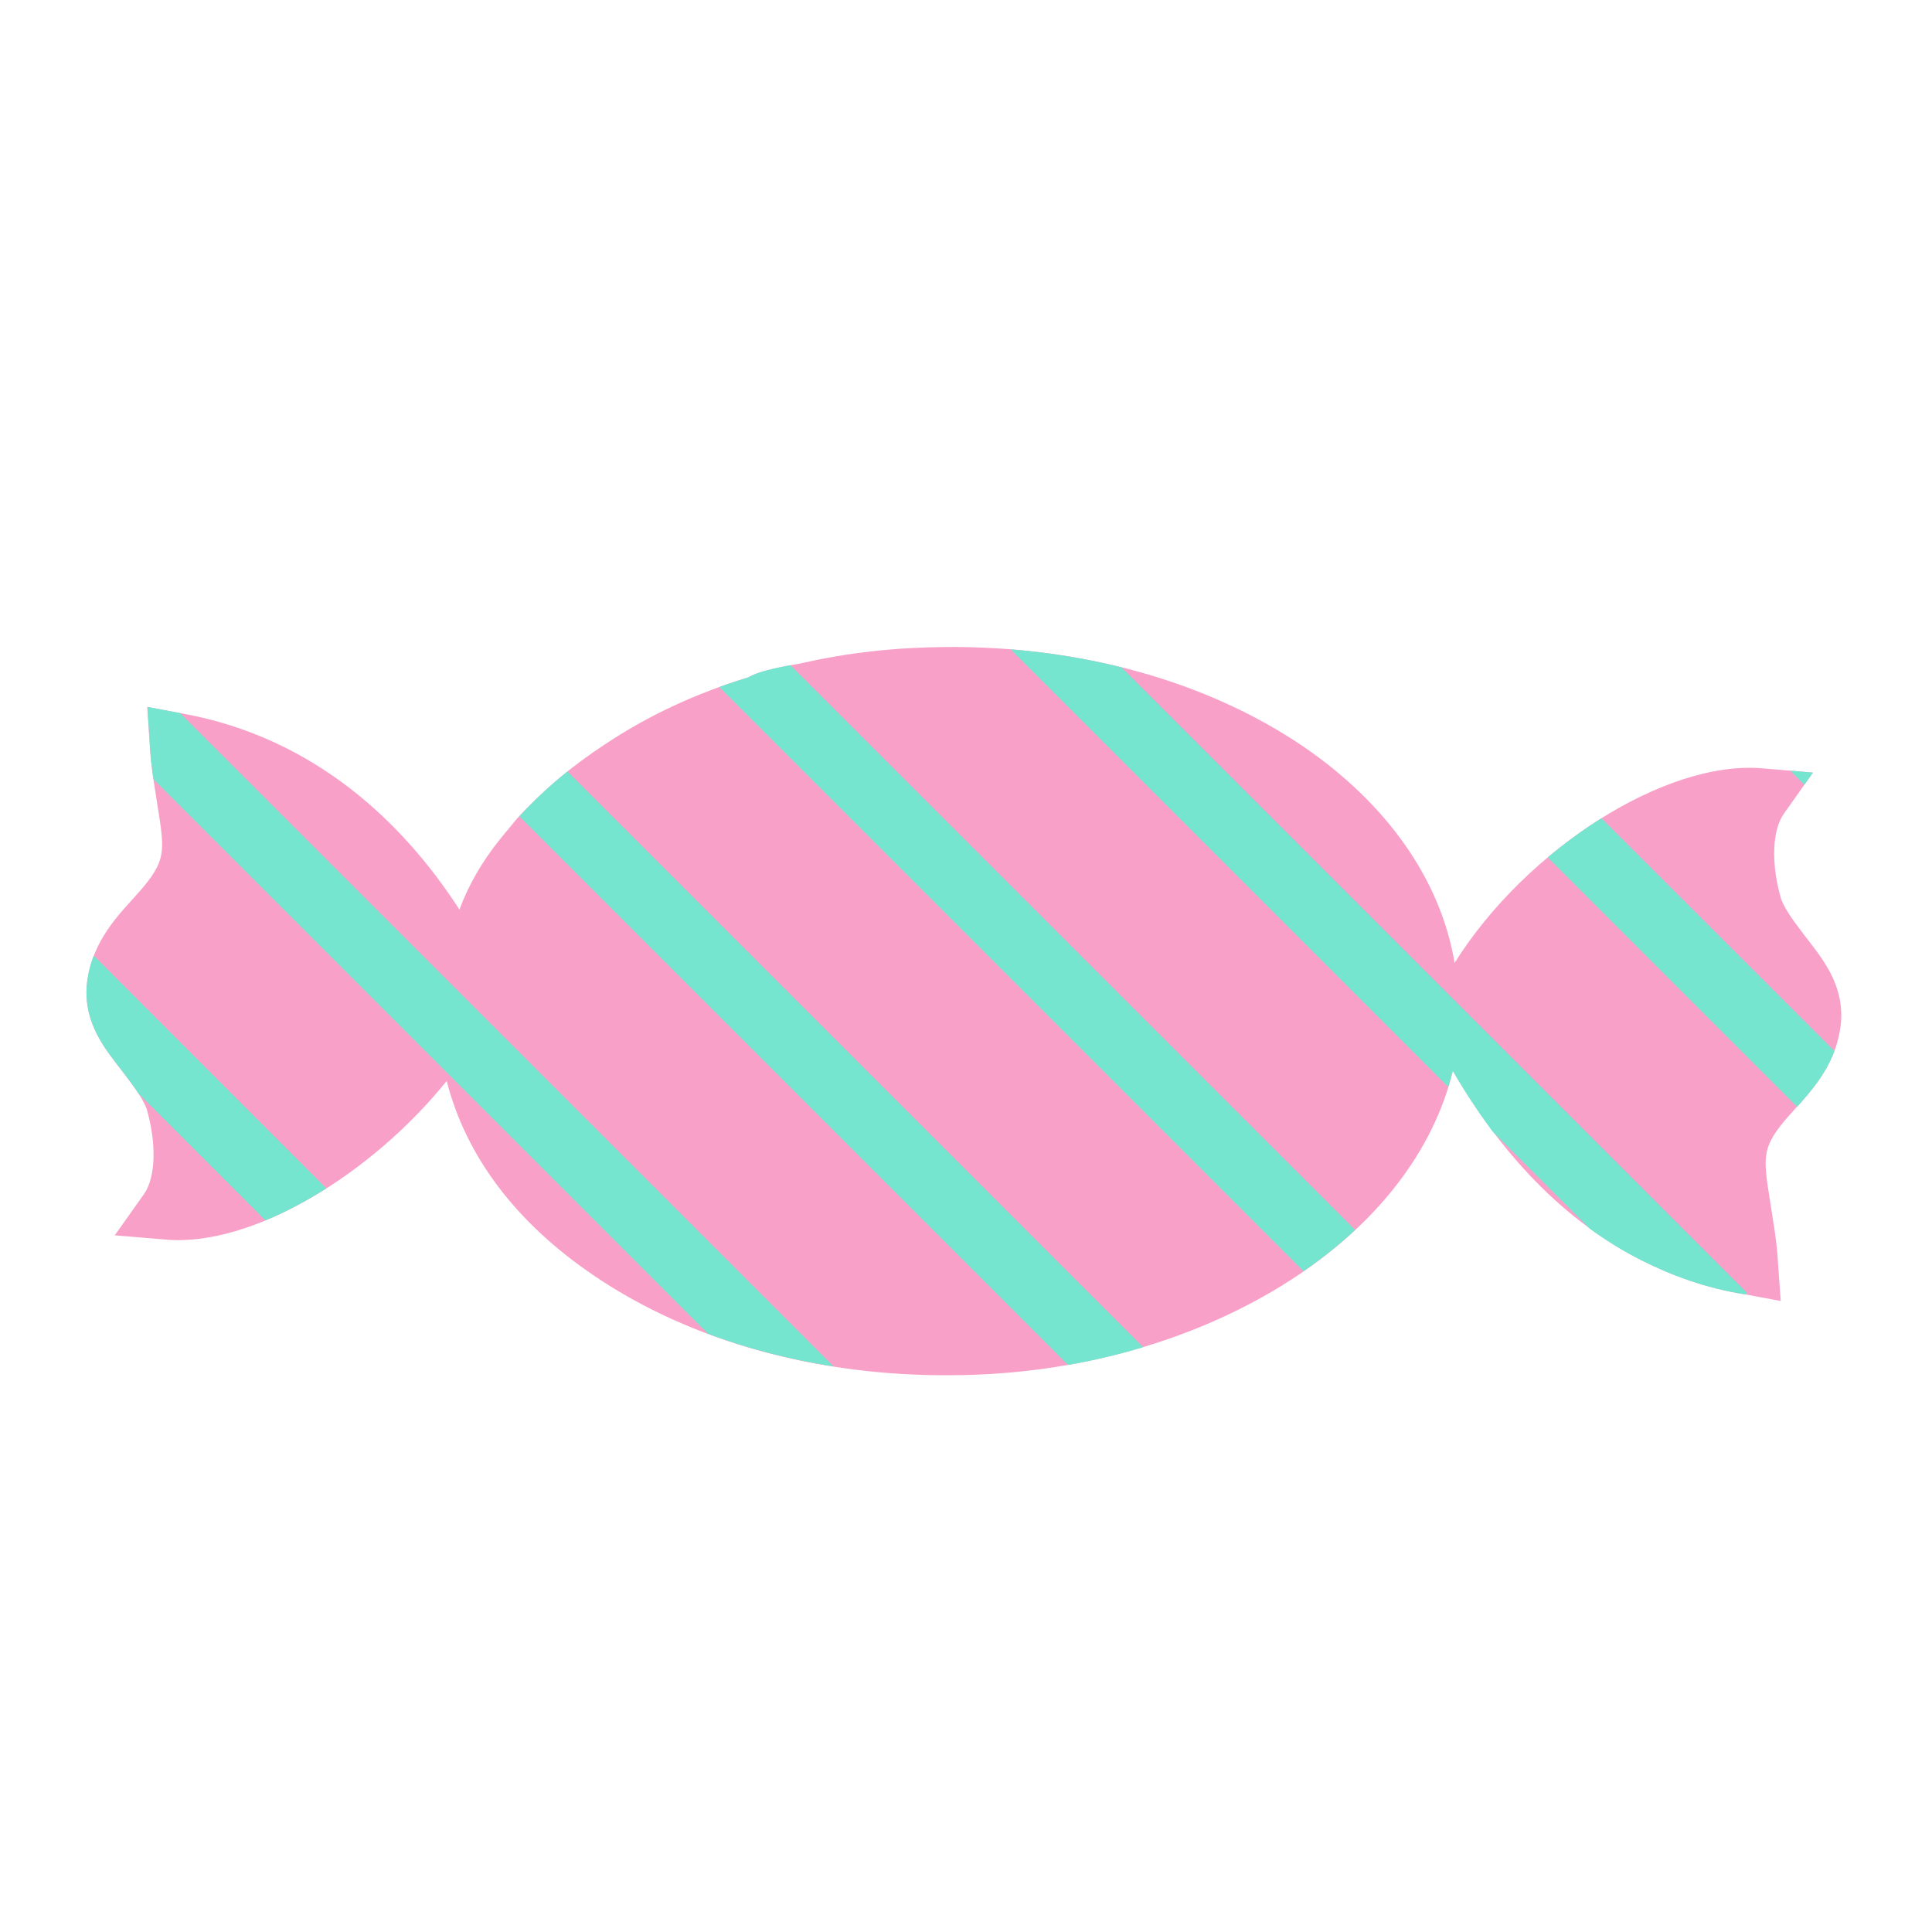
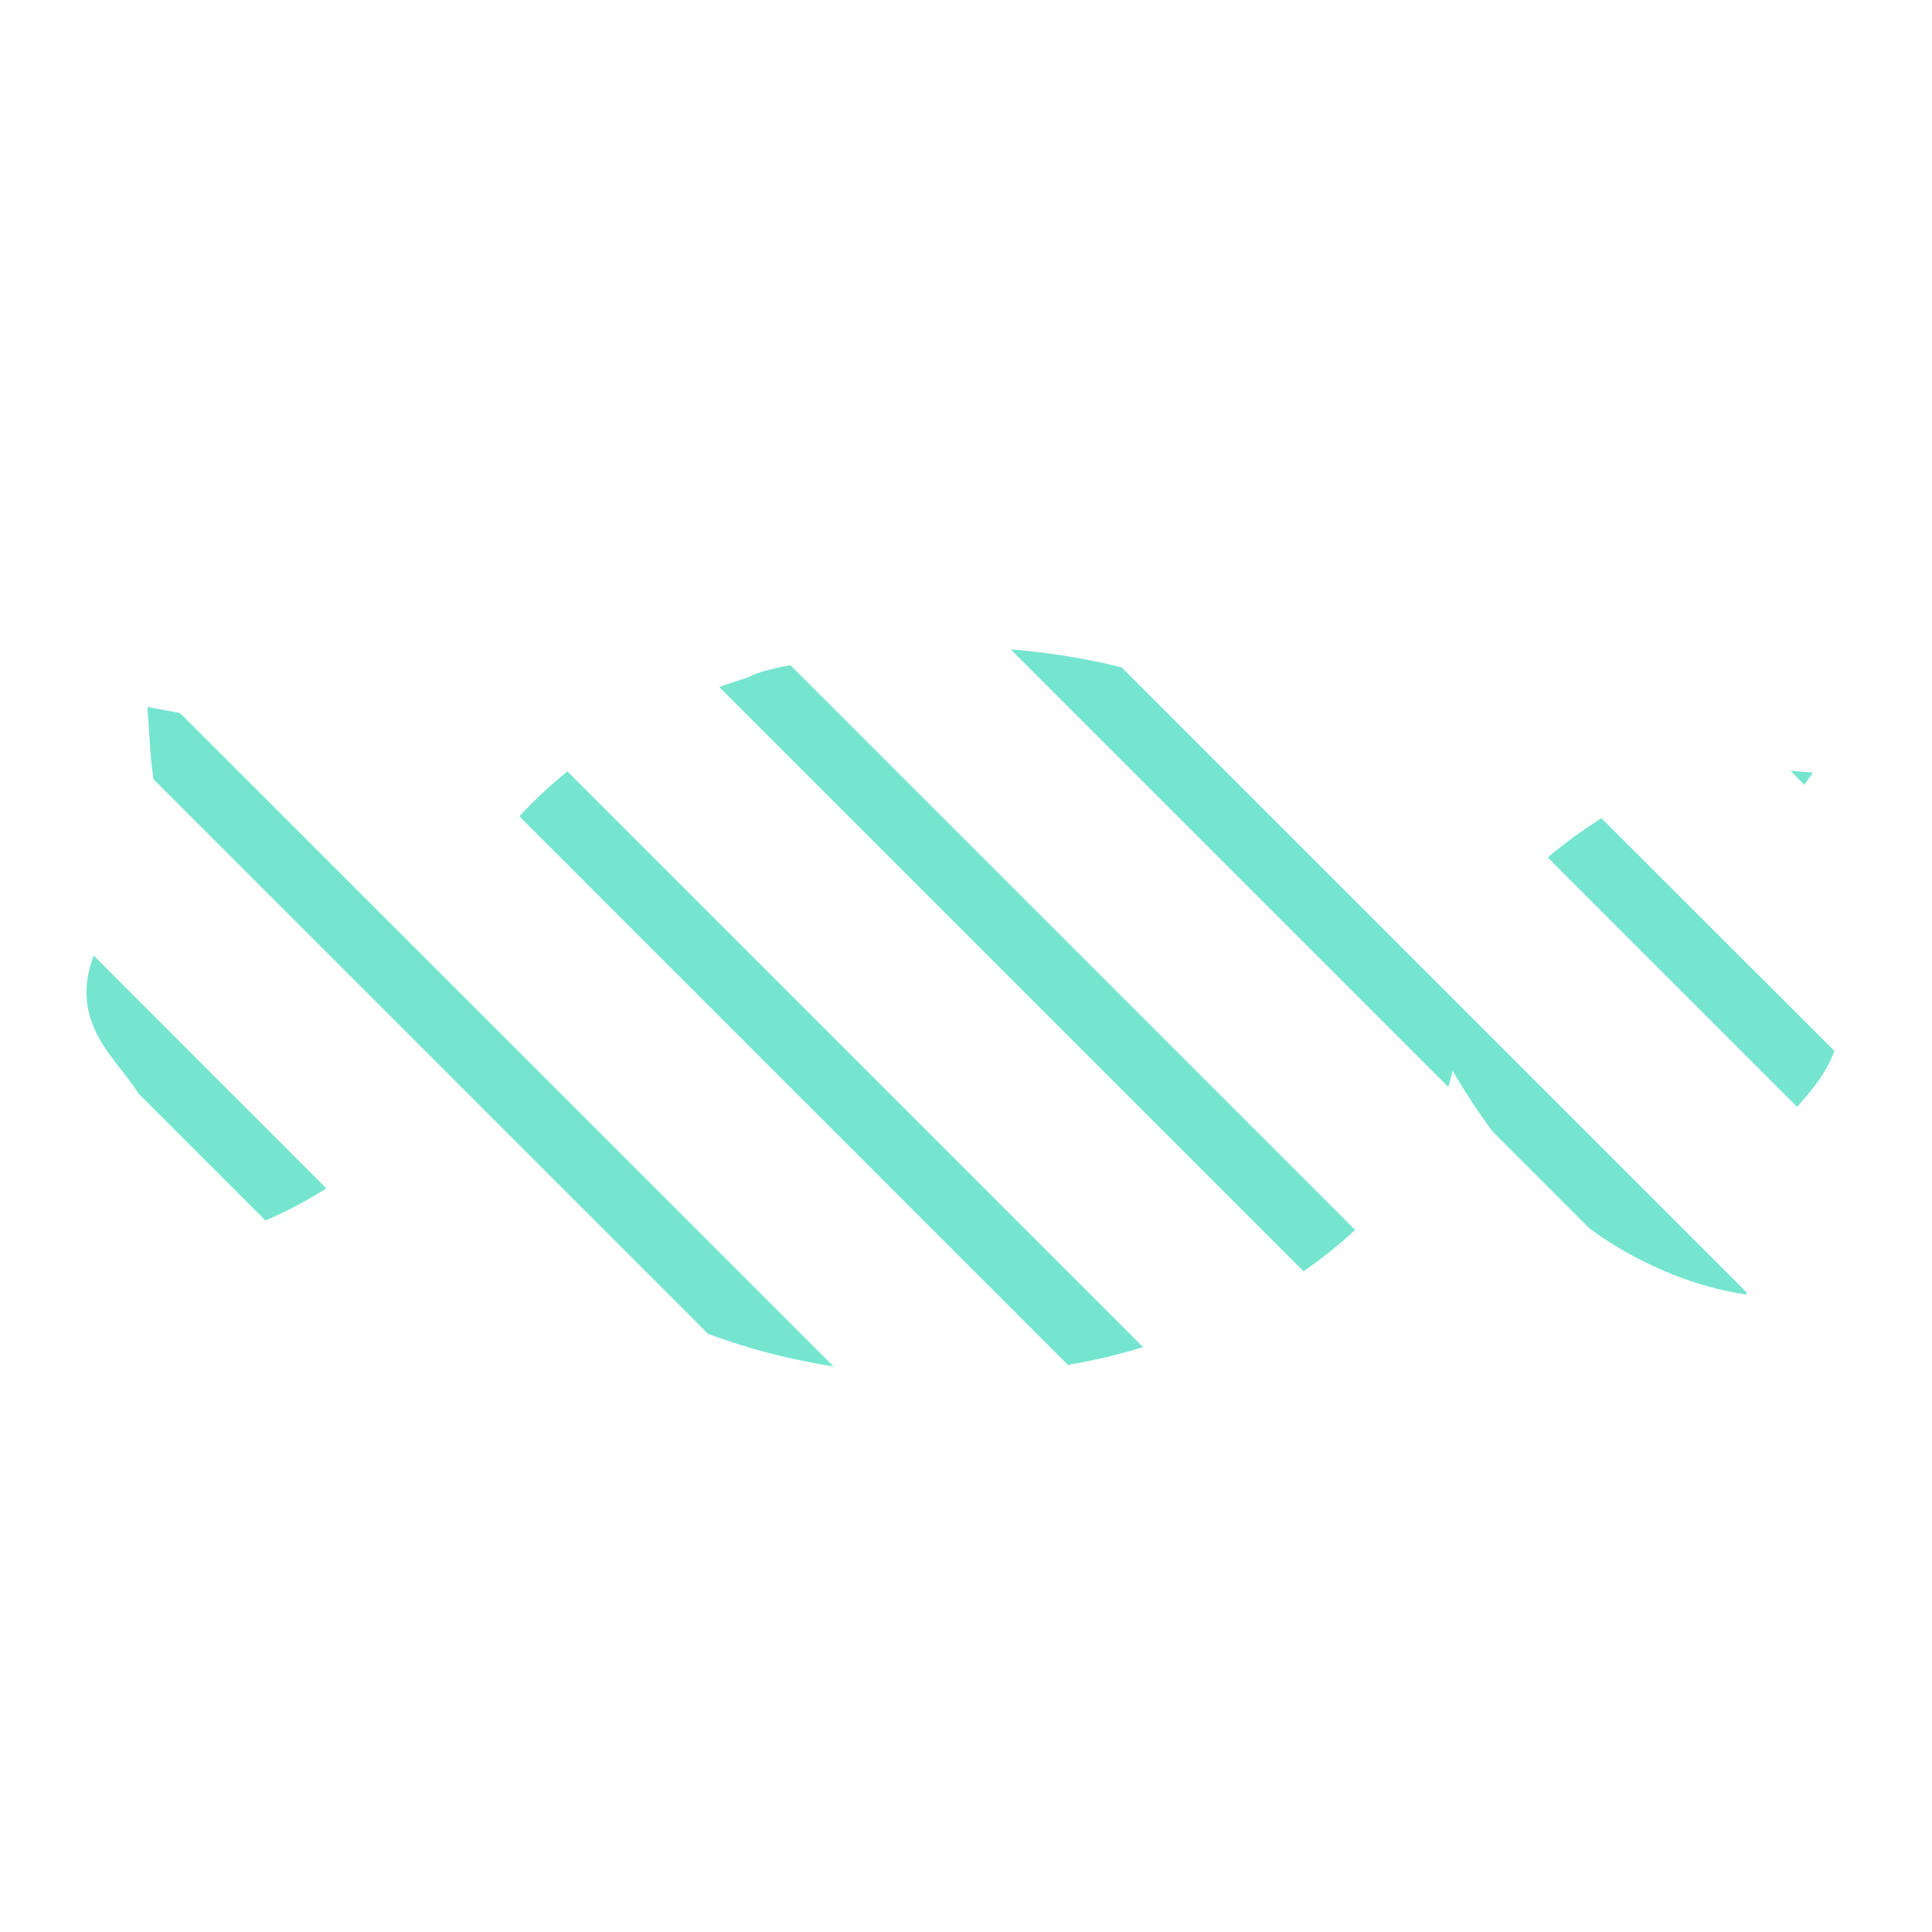
<svg xmlns="http://www.w3.org/2000/svg" version="1.1" id="Layer_1" x="0px" y="0px" width="1000px" height="1000px" viewBox="0 0 1000 1000" style="enable-background:new 0 0 1000 1000;" xml:space="preserve">
  <style type="text/css">
	.st0{fill:#F8A0C7;}
	.st1{fill:#75E5D0;}
</style>
  <g>
-     <path class="st0" d="M920.3,654c-0.6-12.2-2.6-21.8-3.9-30.9c-2-12.9-4-22.5-0.9-30.3c2.4-6.4,8.2-12.9,14-19.3   c9.6-10.5,21.5-24,23.4-44.4c1.5-19.7-9.7-33-18.4-44.3c-5.1-6.8-9.8-12.6-12.5-19.1c-5.3-18-4.9-35.7,1.3-44.5l15.1-21.3   l-26.2-2.2c-50.6-4.4-122.9,42.5-159.3,100.7c-7.2-42.9-34.9-82.4-78.6-112.2c-50.1-33.9-115.9-52-185.3-51.3   c-24.8,0.2-50,2.8-74.1,8.4c-15,2.6-22.8,4.6-27.6,7.3c-27.2,8.3-51.8,19.8-73.6,34.3c-17.7,11.5-32.8,24.3-46.1,38.8l-8.9,10.8   c-9.2,11.5-16.1,23.4-20.9,36.3c-28.6-44.3-74.3-88.8-142.9-101.4l-18.7-3.5l1.3,19.4c0.6,12.2,2.6,21.8,3.9,30.9   c2,12.9,4,22.5,0.9,30.3c-2.4,6.4-8.2,12.9-14,19.3c-9.6,10.5-21.5,24-23.4,44.4c-1.5,19.7,9.7,33,18.4,44.3   c5.1,6.8,9.8,12.6,12.5,19.1c5.3,18,4.9,35.7-1.3,44.5l-15.1,21.3l26.2,2.2c44.8,4,106.6-33.7,145.6-82.1c10,39.1,36,73.6,76.6,101   c50.1,33.9,115.9,52,185.3,51.3c64.9-0.3,126.9-18.3,175-49.3c44.3-28.6,73.8-66.5,83.9-108.3c20.9,36.1,52.3,75.1,97.7,98.1   c15.6,7.9,33.6,14.5,53.3,17.6l18.7,3.5L920.3,654z" />
    <path class="st1" d="M168.9,615.1c-10.4,6.6-21,12.2-31.5,16.6L71.7,566c-2.4-3.7-5.3-7.5-8.4-11.6c-8.8-11.3-19.9-24.6-18.4-44.3   c0.5-5.7,1.8-10.8,3.6-15.5L168.9,615.1z M580.5,345.4c-18.5-4.6-37.7-7.7-57.4-9.3l226.5,226.5c0.9-2.8,1.6-5.6,2.3-8.4   c6,10.4,12.9,21,20.7,31.5l50.2,50.2c8.3,6.1,17.2,11.6,26.7,16.4c15.6,7.9,33.6,14.5,53.3,17.6l0.7,0.1l0.8-0.8L580.5,345.4z    M93.2,369.1l-16.9-3.2l1.3,19.4c0.3,6.7,1.1,12.6,1.9,18.1l287,287c20.5,7.7,42.3,13.3,65,16.9L93.2,369.1z M933.9,406.2l4.5-6.3   l-11.7-1L933.9,406.2z M949.5,544L828.9,423.5c-9.5,6-18.9,12.8-27.8,20.3l129.1,129.1C937,565.2,945,556.1,949.5,544z    M409.1,344.3c-11.3,2.1-17.7,3.9-21.8,6.3c-5.1,1.6-10.1,3.2-15,5L674.7,658c9.7-6.7,18.6-13.8,26.7-21.4L409.1,344.3z    M293.7,399.3c-9,7.2-17.2,14.9-24.9,23.2l284,284c13.3-2.3,26.3-5.4,38.9-9.2L293.7,399.3z" />
  </g>
</svg>